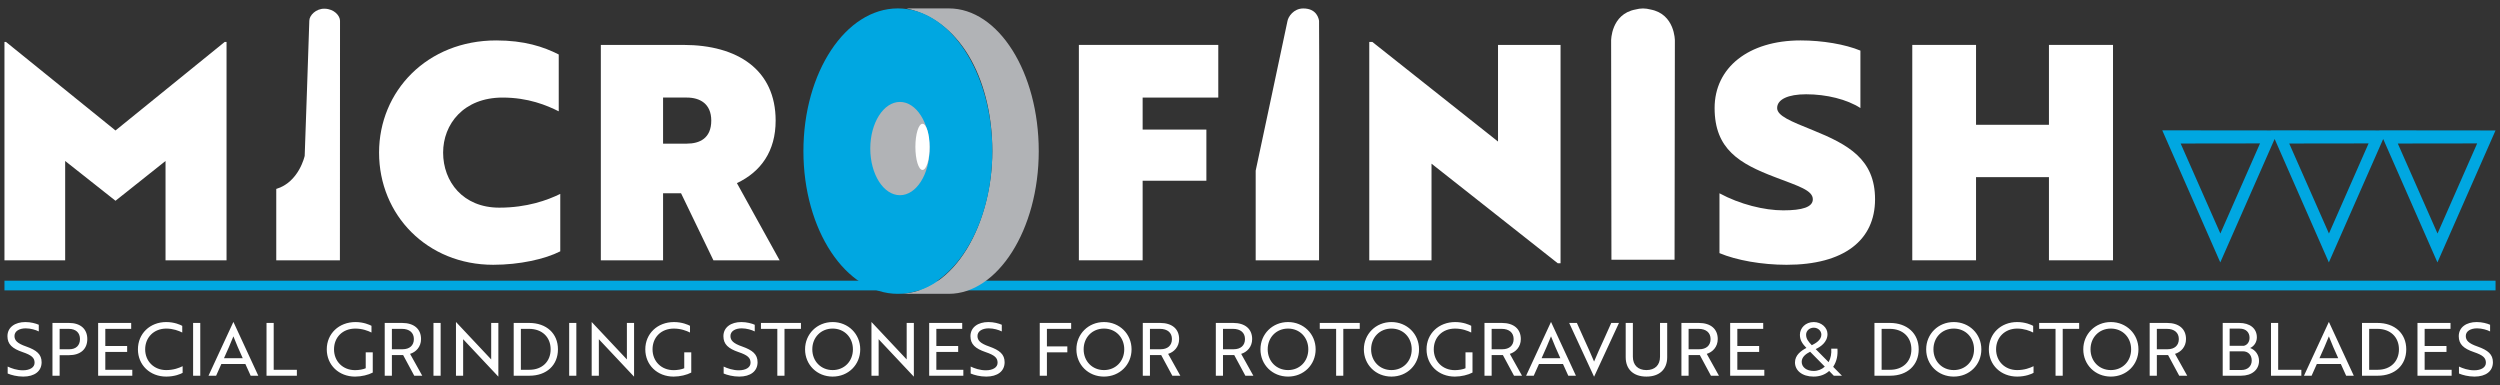
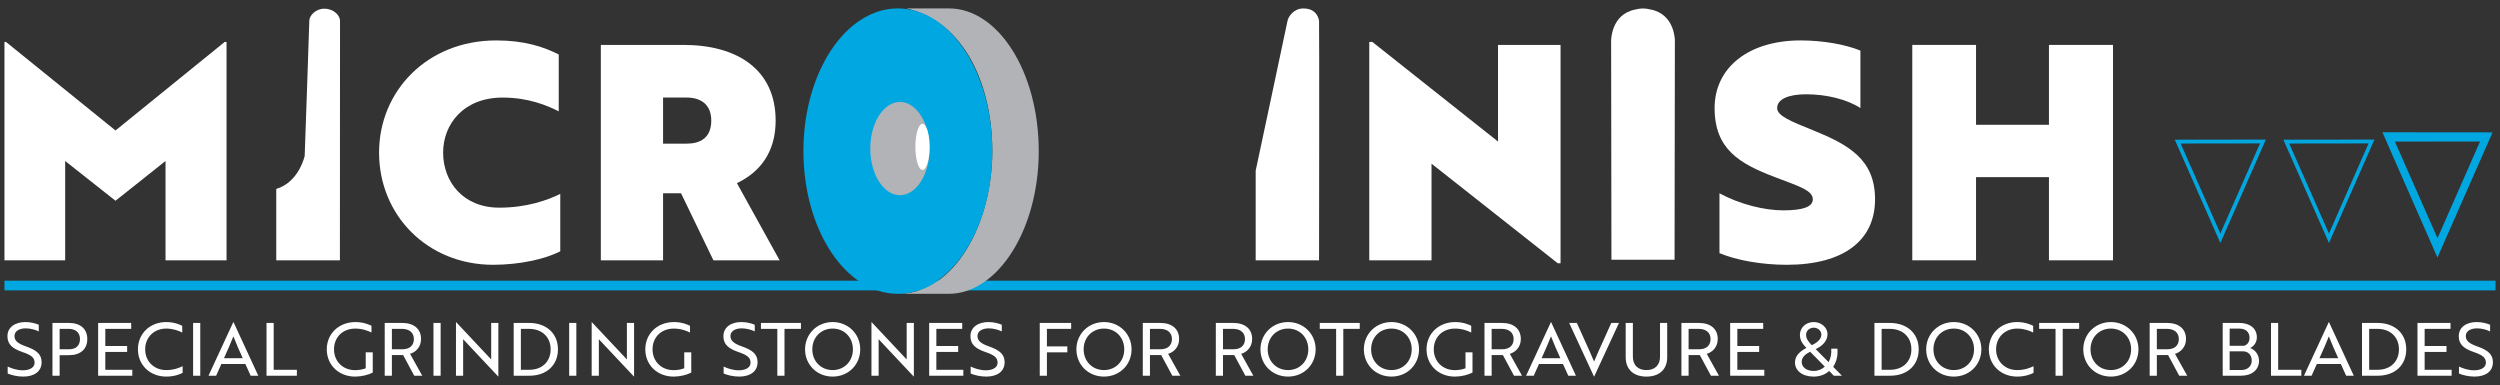
<svg xmlns="http://www.w3.org/2000/svg" version="1.1" id="Layer_1" x="0px" y="0px" width="500px" height="77px" viewBox="0 0 500 77" enable-background="new 0 0 500 77" xml:space="preserve">
  <rect x="0" y="0" width="500" height="77" fill="#333333" stroke="none" />
  <g>
    <rect x="0.892" y="56.138" fill="#00A7E1" width="498.217" height="1.938" />
    <polygon fill="#FFFFFF" points="23.099,40.154 33.106,32.196 33.106,52.062 45.308,52.062 45.308,8.385 44.941,8.385    23.099,26.096 1.196,8.385 0.892,8.385 0.892,52.062 13.033,52.062 13.033,32.196  " />
    <path fill="#FFFFFF" d="M75.813,30.521c0,12.504,9.641,22.436,22.818,22.436c5.307,0,10.373-1.137,13.423-2.691V38.779   c-2.563,1.257-6.652,2.752-12.204,2.752c-7.259,0-11.226-5.205-11.226-11.01c0-5.684,4.087-11.008,11.896-11.008   c5.126,0,8.85,1.555,11.227,2.752V10.898c-3.05-1.556-6.895-2.812-12.505-2.812C85.454,8.087,75.813,18.197,75.813,30.521" />
    <path fill="#FFFFFF" d="M155.129,24.121c0-10.172-7.626-15.137-18.426-15.137h-16.536v43.077h12.447V38.659h3.6l6.468,13.402   h13.242l-8.543-15.438C152.199,34.351,155.129,30.224,155.129,24.121 M142.254,24.121c0,3.53-2.316,4.606-4.879,4.606h-4.761   v-9.214h4.761C139.938,19.514,142.254,20.71,142.254,24.121" />
-     <polygon fill="#FFFFFF" points="215.774,52.061 228.527,52.061 228.527,36.146 241.276,36.146 241.276,25.916 228.527,25.916    228.527,19.514 243.656,19.514 243.656,8.983 215.774,8.983  " />
    <polygon fill="#FFFFFF" points="311.561,52.659 312.11,52.659 312.11,8.982 299.603,8.982 299.603,28.309 274.466,8.385    273.854,8.385 273.854,52.062 286.304,52.062 286.304,32.736  " />
    <path fill="#FFFFFF" d="M362.566,26.035c-4.455-1.796-7.137-2.874-7.137-4.429c0-1.733,2.194-2.751,5.796-2.751   c4.088,0,8.174,1.018,10.857,2.751V10.12c-3.05-1.257-7.564-2.035-11.957-2.035c-10.434,0-17.204,5.446-17.204,13.521   c0,8.258,5.001,11.128,12.078,13.821c4.699,1.795,7.566,2.633,7.566,4.428c0,1.554-2.075,2.214-5.917,2.214   c-3.782,0-8.664-1.197-12.753-3.411v11.967c3.417,1.436,8.483,2.333,13.422,2.333c11.471,0,17.694-4.905,17.694-13.103   C375.013,31.837,369.645,28.908,362.566,26.035" />
    <polygon fill="#FFFFFF" points="422.602,52.061 422.602,8.983 409.789,8.983 409.789,24.958 395.207,24.958 395.207,8.983    382.456,8.983 382.456,52.061 395.207,52.061 395.207,35.428 409.789,35.428 409.789,52.061  " />
    <path fill="#B1B3B6" d="M179.805,41.372c4.543,0,8.223-5.568,8.223-12.437c0-6.869-3.68-12.438-8.223-12.438   c-4.541,0-8.222,5.569-8.222,12.438C171.583,35.804,175.264,41.372,179.805,41.372" />
    <path fill="#B1B3B6" d="M207.75,30.222c0-15.762-8.052-28.541-17.986-28.541h-8.47c11.691,2.673,17.171,15.492,17.171,28.541   c0,14.066-7.264,28.543-18.889,28.543h10.188C199.498,58.765,207.75,45.985,207.75,30.222" />
    <path fill="#00A7E1" d="M198.465,30.224c0-15.764-8.457-28.543-18.889-28.543c-10.435,0-18.893,12.779-18.893,28.543   c0,15.763,8.458,28.542,18.893,28.542C190.008,58.766,198.465,45.986,198.465,30.224 M185.923,29.712   c0,5.154-2.657,9.33-5.933,9.33c-3.276,0-5.934-4.176-5.934-9.33c0-5.15,2.658-9.326,5.934-9.326   C183.266,20.386,185.923,24.562,185.923,29.712" />
    <path fill="#FFFFFF" d="M184.499,33.988c0.787,0,1.422-2.066,1.422-4.615s-0.636-4.616-1.422-4.616   c-0.785,0-1.421,2.067-1.421,4.616S183.714,33.988,184.499,33.988" />
    <path fill="#FFFFFF" d="M60.938,31.177c0,0-1.139,5.259-5.687,6.608v14.275h12.73c0,0,0.023-47.282,0.023-47.897   c0-0.997-1.124-2.367-3.069-2.424c-1.728-0.048-3.072,1.334-3.072,2.405C61.863,4.776,60.938,31.177,60.938,31.177" />
    <path fill="#FFFFFF" d="M251.137,34.128v17.933h12.674c0,0,0.067-47.484,0-47.9c-0.061-0.372-0.42-2.469-3.148-2.469   c-1.955,0-3.036,1.673-3.174,2.544C257.361,4.942,251.137,34.128,251.137,34.128" />
    <path fill="#FFFFFF" d="M330.104,1.899c-0.484-0.121-0.982-0.209-1.504-0.209s-1.019,0.086-1.5,0.209   c-4.909,0.911-4.875,6.222-4.875,6.222l0.062,43.823h12.625l0.063-43.823C334.975,8.121,335.008,2.813,330.104,1.899" />
-     <path fill="#00A7E1" d="M455.079,26.474l-22.028-0.021l11.008,25.057L455.079,26.474z M435.553,28.323l17.026-0.022l-8.506,19.329   L435.553,28.323z" />
-     <path fill="#00A7E1" d="M476.796,26.474l-22.028-0.021l11.005,25.057L476.796,26.474z M457.27,28.323l17.025-0.022L465.79,47.63   L457.27,28.323z" />
    <path fill="#00A7E1" d="M498.51,26.474l-22.027-0.021l11.006,25.057L498.51,26.474z M478.982,28.323l17.026-0.022l-8.506,19.329   L478.982,28.323z" />
    <g>
      <path fill="#00A7E1" d="M444.073,48.597l9.1-20.679l-18.215,0.023L444.073,48.597z M444.073,46.704l-7.944-18l15.874-0.021    L444.073,46.704z" />
      <path fill="#00A7E1" d="M465.79,48.597l9.098-20.679l-18.214,0.023L465.79,48.597z M465.79,46.704l-7.945-18l15.872-0.021    L465.79,46.704z" />
-       <path fill="#00A7E1" d="M496.604,27.918l-18.216,0.023l9.114,20.655L496.604,27.918z M495.433,28.683l-7.93,18.021l-7.944-18    L495.433,28.683z" />
-       <path fill="#00A7E1" d="M499.106,26.09l-23.224-0.024l0.01,0.022l-21.722-0.022l0.01,0.022l-21.728-0.022l11.605,26.417    l10.871-24.69l10.843,24.69l10.869-24.688l10.847,24.688L499.106,26.09z M444.059,50.587l-10.435-23.758l20.884,0.023    L444.059,50.587z M465.772,50.587l-10.425-23.744l0.006-0.014l20.869,0.023L465.772,50.587z M477.067,26.829l20.869,0.023    l-10.448,23.734l-10.427-23.742L477.067,26.829z" />
    </g>
    <path fill="#FFFFFF" d="M4.644,75.318c2.256,0,3.679-1.07,3.679-2.873c0-1.584-1.001-2.405-3.065-3.139   c-1.839-0.631-2.362-1.245-2.362-2.112c0-0.938,0.926-1.524,2.258-1.524c0.971,0,2,0.307,2.601,0.615v-1.334   c-0.601-0.264-1.6-0.541-2.676-0.541c-2.064,0-3.588,1.038-3.588,2.829c0,1.614,0.971,2.479,3.035,3.183   c1.806,0.614,2.392,1.143,2.392,2.128c0,0.967-1.001,1.51-2.349,1.51c-1.165,0-2.271-0.381-3.034-0.749v1.394   C2.252,75.01,3.404,75.318,4.644,75.318 M13.795,71.036c2.29,0,3.664-1.2,3.664-3.225s-1.374-3.224-3.664-3.224h-3.303v10.555   h1.434v-4.106H13.795z M13.752,65.772c1.406,0,2.243,0.763,2.243,2.039c0,1.277-0.792,2.04-2.125,2.04h-1.944v-4.079H13.752z    M26.461,75.143v-1.187h-5.399v-3.564h4.368v-1.187h-4.368v-3.433h5.175v-1.185h-6.609v10.555H26.461z M36.45,65.171   c-0.357-0.204-1.569-0.761-3.199-0.761c-3.26,0-5.666,2.316-5.666,5.455s2.405,5.453,5.666,5.453c1.705,0,2.917-0.542,3.275-0.748   v-1.333c-0.702,0.353-1.823,0.778-3.275,0.778c-2.452,0-4.217-1.762-4.217-4.15c0-2.392,1.765-4.15,4.217-4.15   c1.376,0,2.498,0.438,3.199,0.789V65.171z M40.053,64.588H38.62v10.555h1.434V64.588z M41.7,75.143h1.526l1.046-2.347h4.801   l1.061,2.347h1.524L46.695,64.41h-0.03L41.7,75.143z M44.796,71.64c0.732-1.612,1.285-2.874,1.883-4.371   c0.583,1.497,1.137,2.759,1.869,4.371H44.796z M59.374,75.143v-1.187h-4.635v-9.368h-1.434v10.555H59.374z M74.551,74.514v-4.048   h-1.406v3.182c-0.478,0.223-1.36,0.382-2.123,0.382c-2.454,0-4.219-1.76-4.219-4.164c0-2.392,1.707-4.15,4.264-4.15   c1.406,0,2.527,0.438,3.229,0.789v-1.347c-0.359-0.19-1.569-0.747-3.199-0.747c-3.307,0-5.743,2.316-5.743,5.455   s2.407,5.453,5.668,5.453C72.31,75.318,73.67,74.98,74.551,74.514 M76.944,64.588v10.555h1.434v-4.136h2.245l2.226,4.136h1.6   l-2.436-4.37c1.15-0.351,2.196-1.376,2.196-2.961c0-2.024-1.418-3.224-3.783-3.224H76.944z M80.385,65.772   c1.494,0,2.39,0.763,2.39,2.039c0,1.277-0.849,2.04-2.272,2.04h-2.124v-4.079H80.385z M88.128,64.588h-1.434v10.555h1.434V64.588z    M99.673,75.318v-10.73h-1.434v7.3l-0.343-0.365L91.21,64.41h-0.016v10.732h1.435v-7.304l0.344,0.369l6.684,7.11H99.673z    M105.894,75.143c3.425,0,5.696-2.109,5.696-5.277c0-3.17-2.3-5.277-5.754-5.277h-3.096v10.555H105.894z M105.819,65.772   c2.589,0,4.309,1.642,4.309,4.093c0,2.447-1.705,4.091-4.249,4.091h-1.705v-8.184H105.819z M115.269,64.588h-1.434v10.555h1.434   V64.588z M126.813,75.318v-10.73h-1.434v7.3l-0.342-0.365l-6.687-7.112h-0.015v10.732h1.434v-7.304l0.342,0.369l6.687,7.11H126.813   z M138.253,74.514v-4.048h-1.403v3.182c-0.478,0.223-1.36,0.382-2.125,0.382c-2.452,0-4.217-1.76-4.217-4.164   c0-2.392,1.705-4.15,4.263-4.15c1.405,0,2.527,0.438,3.229,0.789v-1.347c-0.358-0.19-1.568-0.747-3.199-0.747   c-3.307,0-5.741,2.316-5.741,5.455s2.405,5.453,5.666,5.453C136.012,75.318,137.371,74.98,138.253,74.514 M147.839,75.318   c2.256,0,3.675-1.07,3.675-2.873c0-1.584-1.001-2.405-3.065-3.139c-1.838-0.631-2.36-1.245-2.36-2.112   c0-0.938,0.926-1.524,2.256-1.524c0.971,0,2.004,0.307,2.603,0.615v-1.334c-0.599-0.264-1.602-0.541-2.676-0.541   c-2.064,0-3.59,1.038-3.59,2.829c0,1.614,0.973,2.479,3.037,3.183c1.808,0.614,2.392,1.143,2.392,2.128   c0,0.967-1.001,1.51-2.347,1.51c-1.166,0-2.275-0.381-3.035-0.749v1.394C145.446,75.01,146.598,75.318,147.839,75.318    M160.189,65.772v-1.185h-8v1.185h3.276v9.37h1.434v-9.37H160.189z M161.013,69.865c0,3.095,2.391,5.453,5.518,5.453   c3.124,0,5.515-2.358,5.515-5.453c0-3.097-2.435-5.455-5.515-5.455C163.404,64.41,161.013,66.813,161.013,69.865 M162.46,69.865   c0-2.392,1.735-4.15,4.071-4.15c2.333,0,4.052,1.759,4.052,4.15c0,2.389-1.719,4.15-4.052,4.15   C164.196,74.016,162.46,72.254,162.46,69.865 M182.77,75.318v-10.73h-1.435v7.3l-0.342-0.365l-6.686-7.112h-0.015v10.732h1.434   v-7.304l0.343,0.369l6.686,7.11H182.77z M192.669,75.143v-1.187h-5.399v-3.564h4.366v-1.187h-4.366v-3.433h5.173v-1.185h-6.607   v10.555H192.669z M197.246,75.318c2.256,0,3.677-1.07,3.677-2.873c0-1.584-1.003-2.405-3.063-3.139   c-1.841-0.631-2.364-1.245-2.364-2.112c0-0.938,0.928-1.524,2.258-1.524c0.971,0,2.002,0.307,2.603,0.615v-1.334   c-0.6-0.264-1.602-0.541-2.678-0.541c-2.063,0-3.588,1.038-3.588,2.829c0,1.614,0.972,2.479,3.037,3.183   c1.807,0.614,2.39,1.143,2.39,2.128c0,0.967-1,1.51-2.346,1.51c-1.165,0-2.273-0.381-3.035-0.749v1.394   C194.852,75.01,196.006,75.318,197.246,75.318 M214.231,65.772v-1.185h-6.282v10.555h1.434v-4.678h4.083v-1.187h-4.083v-3.506   H214.231z M215.279,69.865c0,3.095,2.39,5.453,5.516,5.453c3.125,0,5.517-2.358,5.517-5.453c0-3.097-2.435-5.455-5.517-5.455   C217.669,64.41,215.279,66.813,215.279,69.865 M216.728,69.865c0-2.392,1.733-4.15,4.067-4.15c2.333,0,4.055,1.759,4.055,4.15   c0,2.389-1.722,4.15-4.055,4.15C218.461,74.016,216.728,72.254,216.728,69.865 M228.557,64.588v10.555h1.434v-4.136h2.245   l2.228,4.136h1.6l-2.438-4.37c1.15-0.351,2.199-1.376,2.199-2.961c0-2.024-1.421-3.224-3.784-3.224H228.557z M231.997,65.772   c1.496,0,2.391,0.763,2.391,2.039c0,1.277-0.853,2.04-2.272,2.04h-2.125v-4.079H231.997z M243.165,64.588v10.555h1.434v-4.136   h2.245l2.227,4.136h1.599l-2.437-4.37c1.15-0.351,2.197-1.376,2.197-2.961c0-2.024-1.421-3.224-3.782-3.224H243.165z    M246.605,65.772c1.494,0,2.392,0.763,2.392,2.039c0,1.277-0.853,2.04-2.273,2.04h-2.125v-4.079H246.605z M252.092,69.865   c0,3.095,2.393,5.453,5.519,5.453c3.125,0,5.517-2.358,5.517-5.453c0-3.097-2.437-5.455-5.517-5.455   C254.484,64.41,252.092,66.813,252.092,69.865 M253.539,69.865c0-2.392,1.737-4.15,4.071-4.15c2.333,0,4.051,1.759,4.051,4.15   c0,2.389-1.718,4.15-4.051,4.15C255.276,74.016,253.539,72.254,253.539,69.865 M271.95,65.772v-1.185h-7.998v1.185h3.273v9.37   h1.435v-9.37H271.95z M272.773,69.865c0,3.095,2.393,5.453,5.516,5.453c3.128,0,5.52-2.358,5.52-5.453   c0-3.097-2.435-5.455-5.52-5.455C275.166,64.41,272.773,66.813,272.773,69.865 M274.223,69.865c0-2.392,1.735-4.15,4.066-4.15   c2.338,0,4.055,1.759,4.055,4.15c0,2.389-1.717,4.15-4.055,4.15C275.958,74.016,274.223,72.254,274.223,69.865 M294.499,74.514   v-4.048h-1.401v3.182c-0.479,0.223-1.363,0.382-2.128,0.382c-2.451,0-4.217-1.76-4.217-4.164c0-2.392,1.706-4.15,4.264-4.15   c1.404,0,2.525,0.438,3.229,0.789v-1.347c-0.356-0.19-1.566-0.747-3.2-0.747c-3.304,0-5.738,2.316-5.738,5.455   s2.404,5.453,5.663,5.453C292.258,75.318,293.617,74.98,294.499,74.514 M296.895,64.588v10.555h1.434v-4.136h2.245l2.227,4.136   h1.601l-2.438-4.37c1.151-0.351,2.2-1.376,2.2-2.961c0-2.024-1.423-3.224-3.782-3.224H296.895z M300.333,65.772   c1.495,0,2.393,0.763,2.393,2.039c0,1.277-0.852,2.04-2.271,2.04h-2.127v-4.079H300.333z M305.223,75.143h1.527l1.045-2.347h4.8   l1.061,2.347h1.527l-4.966-10.732h-0.029L305.223,75.143z M308.319,71.64c0.733-1.612,1.282-2.874,1.883-4.371   c0.582,1.497,1.137,2.759,1.868,4.371H308.319z M323.794,64.588h-1.541l-1.479,3.297c-0.749,1.672-1.346,2.919-1.959,4.428   c-0.612-1.509-1.213-2.756-1.959-4.428l-1.48-3.297h-1.54l4.964,10.73h0.03L323.794,64.588z M333.439,64.588h-1.435v6.76   c0,1.671-1.016,2.668-2.722,2.668c-1.689,0-2.707-0.997-2.707-2.668v-6.76h-1.435v6.861c0,2.421,1.553,3.869,4.142,3.869   c2.603,0,4.156-1.448,4.156-3.869V64.588z M336.284,64.588v10.555h1.434v-4.136h2.244l2.226,4.136h1.6l-2.435-4.37   c1.148-0.351,2.195-1.376,2.195-2.961c0-2.024-1.419-3.224-3.782-3.224H336.284z M339.722,65.772c1.497,0,2.392,0.763,2.392,2.039   c0,1.277-0.851,2.04-2.272,2.04h-2.123v-4.079H339.722z M352.864,75.143v-1.187h-5.398v-3.564h4.365v-1.187h-4.365v-3.433h5.175   v-1.185h-6.608v10.555H352.864z M366.248,69.732c0.075,0.938-0.075,1.876-0.525,2.699l-2.587-2.61   c0.915-0.427,2.363-1.35,2.363-3.009c0-1.305-1.239-2.402-2.751-2.402c-1.632,0-2.767,1.187-2.767,2.55   c0,1.102,0.522,1.818,1.301,2.626c-1.048,0.557-2.286,1.421-2.286,2.903c0,1.584,1.403,2.829,3.721,2.829   c1.243,0,2.319-0.396,3.113-1.127l0.924,0.951h1.632l-1.75-1.772c0.762-1.188,0.943-2.376,0.851-3.638H366.248z M364.961,73.326   c-0.582,0.542-1.373,0.865-2.229,0.865c-1.405,0-2.394-0.748-2.394-1.82c0-1.026,0.928-1.641,1.69-2.022L364.961,73.326z    M361.22,66.931c0-0.777,0.69-1.394,1.528-1.394c0.84,0,1.525,0.616,1.525,1.394c0,1.07-1.166,1.745-1.913,2.111   C361.642,68.295,361.22,67.751,361.22,66.931 M378.043,75.143c3.427,0,5.698-2.109,5.698-5.277c0-3.17-2.302-5.277-5.759-5.277   h-3.092v10.555H378.043z M377.968,65.772c2.588,0,4.309,1.642,4.309,4.093c0,2.447-1.706,4.091-4.248,4.091h-1.706v-8.184H377.968z    M385.235,69.865c0,3.095,2.392,5.453,5.518,5.453c3.128,0,5.517-2.358,5.517-5.453c0-3.097-2.433-5.455-5.517-5.455   C387.627,64.41,385.235,66.813,385.235,69.865 M386.688,69.865c0-2.392,1.732-4.15,4.064-4.15c2.334,0,4.056,1.759,4.056,4.15   c0,2.389-1.722,4.15-4.056,4.15C388.421,74.016,386.688,72.254,386.688,69.865 M406.633,65.171   c-0.359-0.204-1.569-0.761-3.199-0.761c-3.259,0-5.664,2.316-5.664,5.455s2.405,5.453,5.664,5.453c1.703,0,2.915-0.542,3.274-0.748   v-1.333c-0.701,0.353-1.822,0.778-3.274,0.778c-2.451,0-4.217-1.762-4.217-4.15c0-2.392,1.766-4.15,4.217-4.15   c1.377,0,2.497,0.438,3.199,0.789V65.171z M415.831,65.772v-1.185h-7.999v1.185h3.276v9.37h1.435v-9.37H415.831z M416.656,69.865   c0,3.095,2.392,5.453,5.515,5.453c3.125,0,5.519-2.358,5.519-5.453c0-3.097-2.436-5.455-5.519-5.455   C419.048,64.41,416.656,66.813,416.656,69.865 M418.104,69.865c0-2.392,1.733-4.15,4.066-4.15c2.335,0,4.056,1.759,4.056,4.15   c0,2.389-1.721,4.15-4.056,4.15C419.838,74.016,418.104,72.254,418.104,69.865 M429.934,64.588v10.555h1.435v-4.136h2.244   l2.229,4.136h1.599l-2.437-4.37c1.151-0.351,2.198-1.376,2.198-2.961c0-2.024-1.422-3.224-3.782-3.224H429.934z M433.373,65.772   c1.496,0,2.393,0.763,2.393,2.039c0,1.277-0.853,2.04-2.274,2.04h-2.123v-4.079H433.373z M450.028,69.601   c0.838-0.381,1.344-1.218,1.344-2.127c0-1.804-1.4-2.886-3.528-2.886h-3.302v10.555h3.692c2.14,0,3.573-1.187,3.573-2.978   C451.808,71.007,451.091,69.98,450.028,69.601 M445.929,69.161v-3.434h2.023c1.227,0,1.958,0.734,1.958,1.819   c0,0.852-0.448,1.439-1.12,1.614H445.929z M445.929,70.26h2.634c1.063,0,1.781,0.718,1.781,1.849c0,1.129-0.822,1.893-2.065,1.893   h-2.35V70.26z M460.271,75.143v-1.187h-4.637v-9.368h-1.434v10.555H460.271z M460.795,75.143h1.525l1.049-2.347h4.797l1.063,2.347   h1.527l-4.965-10.732h-0.032L460.795,75.143z M463.891,71.64c0.733-1.612,1.287-2.874,1.885-4.371   c0.584,1.497,1.137,2.759,1.869,4.371H463.891z M475.554,75.143c3.427,0,5.698-2.109,5.698-5.277c0-3.17-2.301-5.277-5.757-5.277   H472.4v10.555H475.554z M475.479,65.772c2.589,0,4.31,1.642,4.31,4.093c0,2.447-1.705,4.091-4.249,4.091h-1.704v-8.184H475.479z    M490.328,75.143v-1.187h-5.399v-3.564h4.368v-1.187h-4.368v-3.433h5.175v-1.185h-6.608v10.555H490.328z M494.904,75.318   c2.258,0,3.679-1.07,3.679-2.873c0-1.584-1-2.405-3.065-3.139c-1.838-0.631-2.359-1.245-2.359-2.112   c0-0.938,0.924-1.524,2.256-1.524c0.972,0,2.003,0.307,2.604,0.615v-1.334c-0.601-0.264-1.603-0.541-2.679-0.541   c-2.063,0-3.588,1.038-3.588,2.829c0,1.614,0.973,2.479,3.035,3.183c1.809,0.614,2.392,1.143,2.392,2.128   c0,0.967-1.001,1.51-2.349,1.51c-1.165,0-2.271-0.381-3.034-0.749v1.394C492.515,75.01,493.664,75.318,494.904,75.318" />
  </g>
</svg>